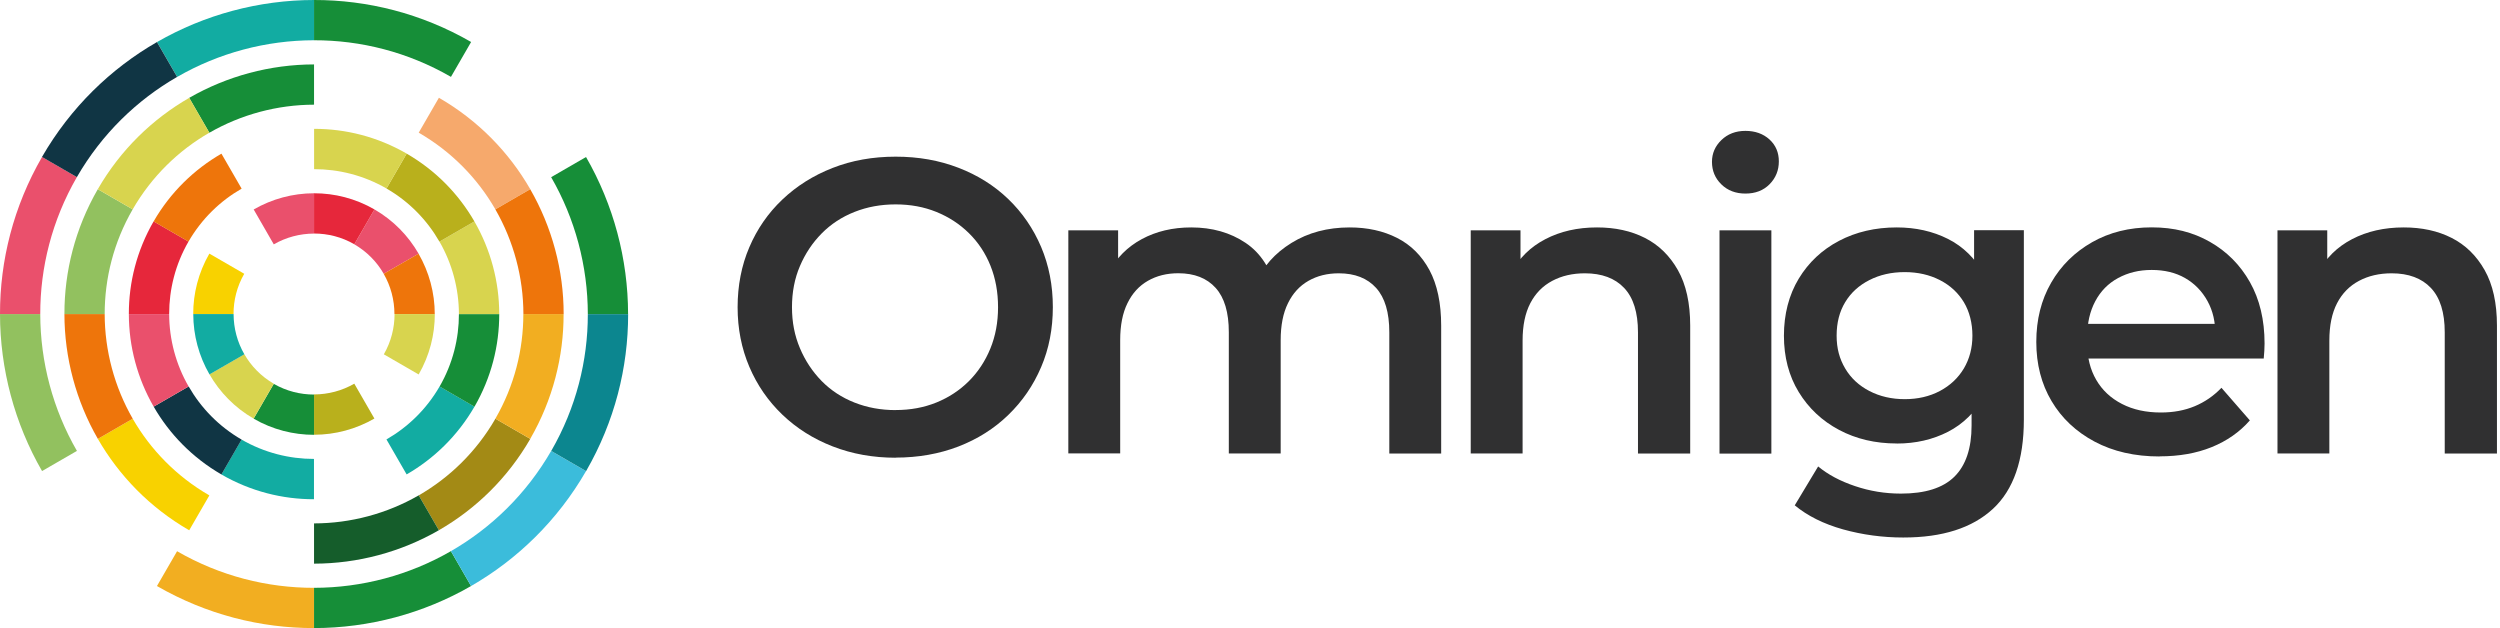
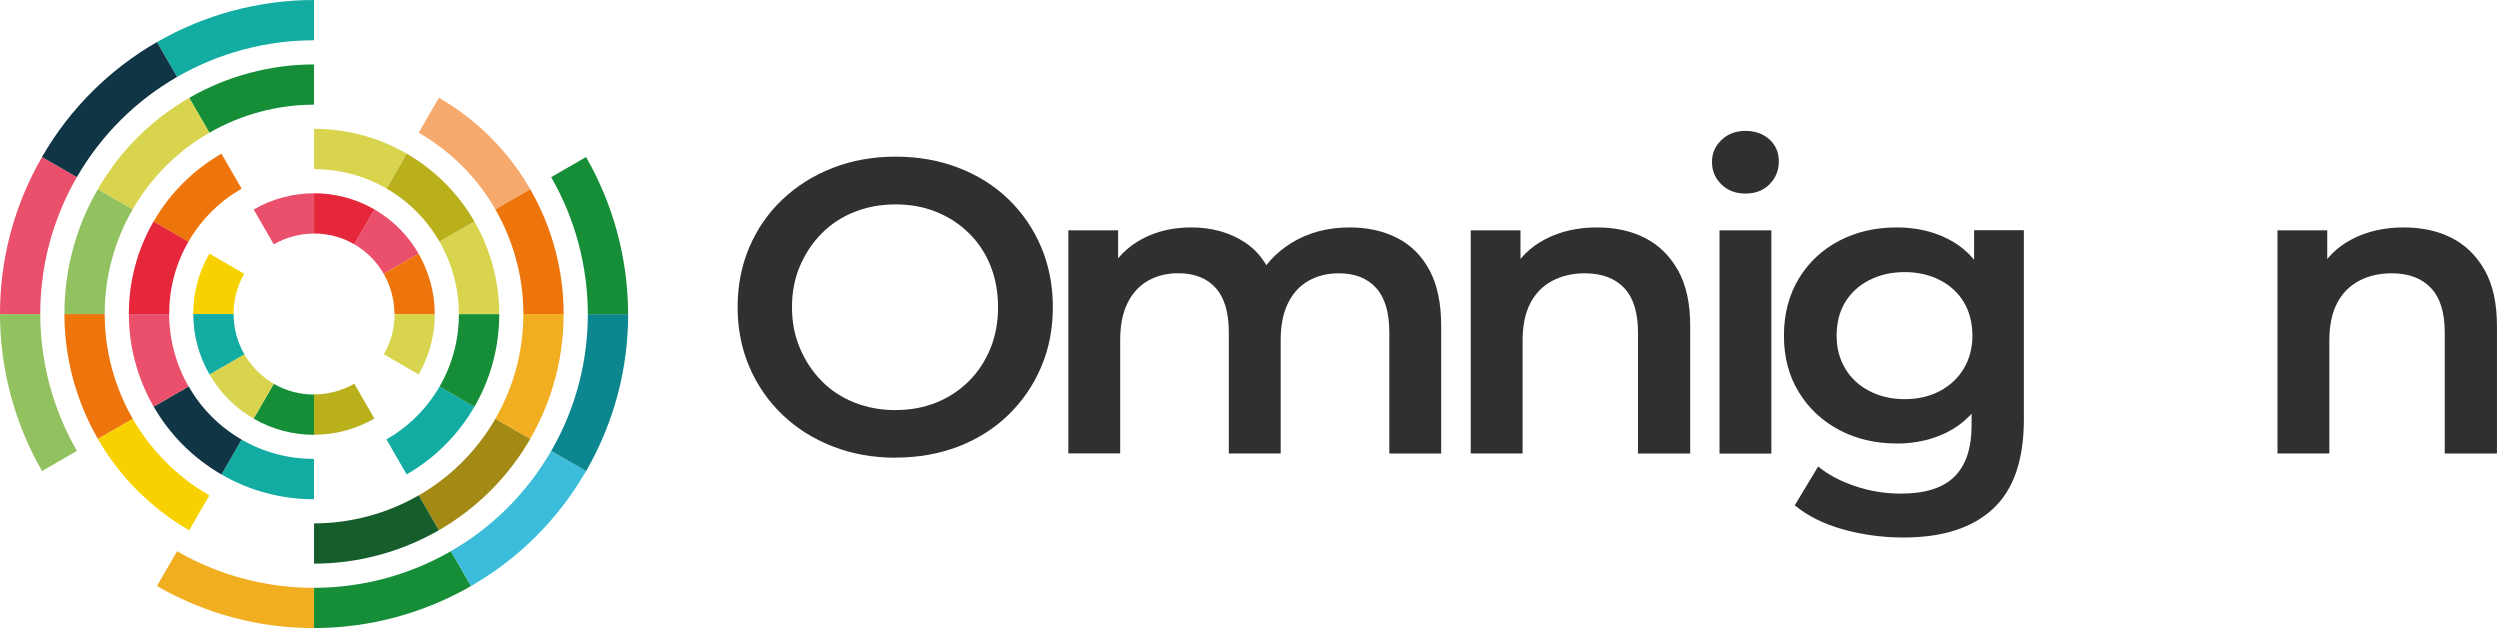
<svg xmlns="http://www.w3.org/2000/svg" id="Layer_1" viewBox="0 0 417.94 105">
  <g>
    <path d="M149.73,76.52c-3.77,0-7.28-.63-10.52-1.89-3.24-1.26-6.04-3.03-8.42-5.31-2.38-2.28-4.22-4.95-5.52-8-1.3-3.05-1.96-6.37-1.96-9.96s.65-6.98,1.96-10.03c1.3-3.05,3.14-5.71,5.52-7.97,2.38-2.26,5.17-4.02,8.39-5.28,3.21-1.26,6.73-1.89,10.55-1.89s7.27,.62,10.48,1.85c3.21,1.23,6,2.98,8.35,5.24,2.35,2.26,4.18,4.93,5.49,8,1.3,3.07,1.96,6.43,1.96,10.06s-.65,6.98-1.96,10.03c-1.3,3.05-3.13,5.72-5.49,8-2.35,2.28-5.14,4.04-8.35,5.28-3.21,1.23-6.71,1.85-10.48,1.85Zm0-7.97c2.47,0,4.74-.42,6.81-1.26,2.07-.84,3.88-2.03,5.42-3.56,1.54-1.54,2.74-3.35,3.6-5.45,.86-2.1,1.29-4.4,1.29-6.92s-.42-4.82-1.26-6.92c-.84-2.1-2.04-3.91-3.6-5.45-1.56-1.54-3.38-2.72-5.45-3.56-2.07-.84-4.34-1.26-6.81-1.26s-4.76,.42-6.88,1.26c-2.12,.84-3.95,2.04-5.49,3.6-1.54,1.56-2.75,3.38-3.63,5.45-.89,2.07-1.33,4.37-1.33,6.88s.44,4.75,1.33,6.85c.88,2.1,2.1,3.92,3.63,5.49,1.54,1.56,3.36,2.76,5.49,3.6,2.12,.84,4.41,1.26,6.88,1.26Z" style="fill:#303031;" />
    <path d="M225.62,38.02c2.98,0,5.63,.58,7.93,1.75,2.31,1.17,4.11,2.96,5.42,5.38,1.3,2.42,1.96,5.52,1.96,9.29v21.38h-8.67v-20.27c0-3.31-.73-5.78-2.2-7.41-1.47-1.63-3.55-2.45-6.25-2.45-1.91,0-3.6,.42-5.07,1.26-1.47,.84-2.61,2.08-3.42,3.74-.82,1.65-1.22,3.72-1.22,6.18v18.94h-8.67v-20.27c0-3.31-.73-5.78-2.2-7.41-1.47-1.63-3.55-2.45-6.25-2.45-1.91,0-3.6,.42-5.07,1.26-1.47,.84-2.61,2.08-3.42,3.74-.82,1.65-1.22,3.72-1.22,6.18v18.94h-8.67V38.51h8.32v9.99l-1.54-3c1.26-2.38,3.09-4.22,5.49-5.52,2.4-1.3,5.16-1.96,8.28-1.96,3.49,0,6.52,.86,9.08,2.58,2.56,1.72,4.26,4.38,5.1,7.97l-3.35-1.26c1.16-2.75,3.14-4.98,5.94-6.71,2.79-1.72,6.03-2.58,9.71-2.58Z" style="fill:#303031;" />
    <path d="M266.98,38.02c3.03,0,5.7,.58,8,1.75,2.31,1.17,4.15,2.96,5.52,5.38,1.37,2.42,2.06,5.52,2.06,9.29v21.38h-8.73v-20.27c0-3.31-.77-5.78-2.31-7.41-1.54-1.63-3.73-2.45-6.57-2.45-2.05,0-3.87,.42-5.45,1.26-1.58,.84-2.81,2.08-3.67,3.74-.86,1.65-1.29,3.74-1.29,6.25v18.87h-8.67V38.51h8.32v10.13l-1.47-3.14c1.26-2.38,3.13-4.22,5.63-5.52,2.49-1.3,5.37-1.96,8.63-1.96Z" style="fill:#303031;" />
    <path d="M291.79,32.36c-1.63,0-2.97-.51-4.02-1.54-1.05-1.02-1.57-2.28-1.57-3.77,0-1.4,.52-2.61,1.57-3.63,1.05-1.02,2.39-1.54,4.02-1.54s2.97,.48,4.02,1.43c1.05,.96,1.57,2.18,1.57,3.67s-.51,2.76-1.54,3.81c-1.03,1.05-2.38,1.57-4.05,1.57Zm-4.33,43.46V38.51h8.67v37.32h-8.67Z" style="fill:#303031;" />
    <path d="M317.09,74.14c-3.59,0-6.8-.76-9.64-2.27-2.84-1.51-5.09-3.62-6.74-6.32-1.65-2.7-2.48-5.85-2.48-9.43s.83-6.81,2.48-9.54c1.65-2.72,3.9-4.83,6.74-6.32,2.84-1.49,6.06-2.24,9.64-2.24,3.17,0,6.02,.64,8.56,1.92,2.54,1.28,4.55,3.25,6.04,5.91,1.49,2.66,2.24,6.08,2.24,10.27s-.75,7.48-2.24,10.13c-1.49,2.66-3.51,4.64-6.04,5.94-2.54,1.3-5.39,1.96-8.56,1.96Zm1.12,15.72c-3.49,0-6.86-.46-10.1-1.36-3.24-.91-5.93-2.25-8.07-4.02l3.91-6.5c1.63,1.35,3.68,2.45,6.15,3.28,2.47,.84,5.03,1.26,7.69,1.26,4.05,0,7.03-.94,8.94-2.83,1.91-1.89,2.87-4.74,2.87-8.56v-6.64l.7-8.39-.28-8.46v-9.15h8.32v31.66c0,6.75-1.72,11.73-5.17,14.92-3.45,3.19-8.43,4.79-14.95,4.79Zm.21-23.13c2.19,0,4.15-.45,5.87-1.36,1.72-.91,3.06-2.17,4.02-3.77,.95-1.61,1.43-3.43,1.43-5.49s-.48-4.01-1.43-5.59c-.96-1.58-2.29-2.82-4.02-3.7-1.72-.88-3.68-1.33-5.87-1.33s-4.16,.44-5.9,1.33c-1.75,.89-3.1,2.12-4.05,3.7-.96,1.58-1.43,3.45-1.43,5.59s.48,3.88,1.43,5.49c.95,1.61,2.31,2.87,4.05,3.77s3.71,1.36,5.9,1.36Z" style="fill:#303031;" />
-     <path d="M361.04,76.31c-4.15,0-7.77-.83-10.87-2.48-3.1-1.65-5.5-3.91-7.2-6.78-1.7-2.86-2.55-6.16-2.55-9.89s.83-7.02,2.48-9.89c1.65-2.87,3.94-5.12,6.85-6.78,2.91-1.65,6.23-2.48,9.96-2.48s6.87,.8,9.71,2.41c2.84,1.61,5.08,3.86,6.71,6.74,1.63,2.89,2.45,6.31,2.45,10.27,0,.33-.01,.73-.04,1.22s-.06,.92-.1,1.29h-31.1v-5.8h26.48l-3.49,1.82c.05-2.1-.38-3.97-1.29-5.63-.91-1.65-2.16-2.93-3.74-3.84-1.58-.91-3.45-1.36-5.59-1.36s-3.97,.46-5.63,1.36-2.92,2.2-3.81,3.88c-.89,1.68-1.33,3.61-1.33,5.8v1.4c0,2.24,.5,4.22,1.5,5.94,1,1.72,2.43,3.06,4.3,4.02,1.86,.96,4.03,1.43,6.5,1.43,2.1,0,3.98-.35,5.66-1.05,1.68-.7,3.17-1.72,4.47-3.08l4.75,5.45c-1.72,1.96-3.86,3.45-6.39,4.47-2.54,1.03-5.44,1.54-8.7,1.54Z" style="fill:#303031;" />
    <path d="M401.85,38.02c3.03,0,5.7,.58,8,1.75,2.31,1.17,4.15,2.96,5.52,5.38,1.37,2.42,2.06,5.52,2.06,9.29v21.38h-8.73v-20.27c0-3.31-.77-5.78-2.31-7.41-1.54-1.63-3.73-2.45-6.57-2.45-2.05,0-3.87,.42-5.45,1.26-1.58,.84-2.81,2.08-3.67,3.74-.86,1.65-1.29,3.74-1.29,6.25v18.87h-8.67V38.51h8.32v10.13l-1.47-3.14c1.26-2.38,3.13-4.22,5.62-5.52,2.49-1.3,5.37-1.96,8.63-1.96Z" style="fill:#303031;" />
  </g>
  <g>
    <path d="M52.5,98.27v6.73c9.2-.01,18.28-2.44,26.25-7.03l-3.37-5.83c-6.95,4.01-14.86,6.12-22.89,6.13Z" style="fill:#168e38;" />
    <path d="M29.61,92.14l-3.37,5.83c8.29,4.78,17.33,7.04,26.25,7.03v-6.73c-7.78,.01-15.66-1.95-22.89-6.12Z" style="fill:#f2ae21;" />
    <path d="M75.38,92.14l3.37,5.83c7.73-4.45,14.44-10.93,19.22-19.21l-5.83-3.37c-4.17,7.22-10.02,12.87-16.76,16.75Z" style="fill:#3bbcdb;" />
    <path d="M98.27,52.5c.01,7.78-1.95,15.66-6.12,22.89l5.83,3.37c4.78-8.29,7.04-17.33,7.03-26.25h-6.73Z" style="fill:#0c868f;" />
    <path d="M98.27,52.5h6.73c-.01-9.2-2.44-18.28-7.03-26.25l-5.83,3.37c4.01,6.95,6.12,14.86,6.13,22.89Z" style="fill:#168e38;" />
    <path d="M6.73,52.5H0c.01,9.2,2.44,18.28,7.03,26.25l5.83-3.37c-4.01-6.95-6.12-14.86-6.13-22.89Z" style="fill:#92c15f;" />
    <path d="M12.86,29.61l-5.83-3.37C2.24,34.53-.01,43.57,0,52.5H6.73c-.01-7.78,1.95-15.66,6.12-22.89Z" style="fill:#ea506c;" />
    <path d="M52.5,6.73V0c-9.2,.01-18.28,2.44-26.25,7.03l3.37,5.83c6.95-4.01,14.86-6.12,22.89-6.13Z" style="fill:#12aca2;" />
-     <path d="M75.39,12.85l3.37-5.83C70.47,2.24,61.42-.01,52.5,0V6.73c7.78-.01,15.66,1.95,22.89,6.12Z" style="fill:#168e38;" />
    <path d="M29.61,12.86l-3.37-5.83c-7.73,4.45-14.44,10.93-19.22,19.21l5.83,3.37c4.17-7.22,10.02-12.87,16.76-16.75Z" style="fill:#103544;" />
    <path d="M73.37,16.35l-3.37,5.83c5.52,3.19,9.84,7.66,12.81,12.81l5.83-3.37c-3.54-6.15-8.69-11.48-15.27-15.28Z" style="fill:#f6a96c;" />
    <path d="M70,82.81l3.37,5.83c6.15-3.54,11.48-8.69,15.28-15.27l-5.83-3.37c-3.19,5.52-7.66,9.84-12.81,12.81Z" style="fill:#a38a15;" />
    <path d="M52.5,87.5v6.73c7.31-.01,14.53-1.94,20.87-5.59l-3.37-5.83c-5.32,3.06-11.37,4.68-17.5,4.69Z" style="fill:#155d2b;" />
    <path d="M82.81,70l5.83,3.37c3.8-6.59,5.59-13.78,5.58-20.87h-6.73c0,5.95-1.49,11.98-4.68,17.5Z" style="fill:#f2ae21;" />
-     <path d="M87.5,52.5h6.73c0-7.31-1.94-14.53-5.59-20.87l-5.83,3.37c3.06,5.32,4.68,11.37,4.69,17.5Z" style="fill:#ee750b;" />
+     <path d="M87.5,52.5h6.73c0-7.31-1.94-14.53-5.59-20.87l-5.83,3.37c3.06,5.32,4.68,11.37,4.69,17.5" style="fill:#ee750b;" />
    <path d="M22.19,70l-5.83,3.37c3.54,6.15,8.69,11.48,15.27,15.28l3.37-5.83c-5.52-3.19-9.84-7.66-12.81-12.81Z" style="fill:#f8d200;" />
    <path d="M17.5,52.5h-6.73c.01,7.31,1.94,14.53,5.59,20.87l5.83-3.37c-3.06-5.32-4.68-11.37-4.69-17.5Z" style="fill:#ee750b;" />
    <path d="M22.18,35l-5.83-3.37c-3.8,6.59-5.59,13.78-5.58,20.87h6.73c0-5.95,1.49-11.98,4.68-17.5Z" style="fill:#92c15f;" />
    <path d="M52.5,17.5v-6.73c-7.31,.01-14.53,1.94-20.87,5.59l3.37,5.83c5.32-3.06,11.37-4.68,17.5-4.69Z" style="fill:#168e38;" />
    <path d="M35,22.19l-3.37-5.83c-6.15,3.54-11.48,8.69-15.28,15.27l5.83,3.37c3.19-5.52,7.66-9.84,12.81-12.81Z" style="fill:#d8d44e;" />
    <path d="M40.38,73.49l-3.37,5.83c4.89,2.82,10.22,4.15,15.48,4.14v-6.74c-4.12,0-8.29-1.03-12.12-3.24Z" style="fill:#12aca2;" />
    <path d="M64.61,73.47l3.37,5.84c4.56-2.63,8.52-6.45,11.34-11.33l-5.83-3.37c-2.21,3.82-5.31,6.8-8.88,8.85Z" style="fill:#12aca2;" />
    <path d="M73.49,64.62l5.83,3.37c2.82-4.89,4.15-10.22,4.14-15.48h-6.74c0,4.12-1.03,8.29-3.24,12.12Z" style="fill:#168e38;" />
    <path d="M76.72,52.5h6.74c0-5.43-1.44-10.78-4.15-15.48l-5.84,3.37c2.12,3.68,3.24,7.86,3.25,12.11Z" style="fill:#d8d44e;" />
    <path d="M73.47,40.39l5.84-3.37c-2.63-4.56-6.45-8.52-11.33-11.34l-3.37,5.83c3.82,2.21,6.8,5.31,8.85,8.88Z" style="fill:#b9b01c;" />
    <path d="M31.53,64.61l-5.84,3.37c2.63,4.56,6.45,8.52,11.33,11.34l3.37-5.83c-3.82-2.21-6.8-5.31-8.85-8.88Z" style="fill:#103544;" />
    <path d="M31.51,40.38l-5.83-3.37c-2.82,4.89-4.15,10.22-4.14,15.48h6.74c0-4.12,1.03-8.29,3.24-12.12Z" style="fill:#e6273b;" />
    <path d="M64.62,31.51l3.37-5.83c-4.89-2.82-10.22-4.15-15.48-4.14v6.74c4.12,0,8.29,1.03,12.12,3.24Z" style="fill:#d8d44e;" />
    <path d="M40.39,31.53l-3.37-5.84c-4.56,2.63-8.52,6.45-11.34,11.33l5.83,3.37c2.21-3.82,5.31-6.8,8.88-8.85Z" style="fill:#ee750b;" />
    <path d="M28.28,52.5h-6.74c0,5.43,1.44,10.78,4.15,15.48l5.84-3.37c-2.12-3.68-3.24-7.86-3.25-12.11Z" style="fill:#ea506c;" />
    <path d="M64.15,45.77l5.83-3.36c-1.71-2.97-4.19-5.56-7.38-7.4l-3.37,5.83c2.12,1.23,3.78,2.95,4.92,4.93Z" style="fill:#ea506c;" />
    <path d="M65.95,52.5h6.73c0-3.54-.94-7.02-2.71-10.09l-5.83,3.36c1.18,2.04,1.8,4.37,1.8,6.73Z" style="fill:#ee750b;" />
    <path d="M64.16,59.23l5.83,3.37c1.84-3.19,2.7-6.67,2.7-10.1h-6.73c0,2.29-.57,4.61-1.79,6.73Z" style="fill:#d8d44e;" />
    <path d="M52.5,65.95v6.73c3.54,0,7.02-.94,10.09-2.71l-3.36-5.83c-2.04,1.18-4.37,1.8-6.73,1.8Z" style="fill:#b9b01c;" />
    <path d="M45.77,64.16l-3.37,5.83c3.19,1.84,6.67,2.7,10.1,2.7v-6.73c-2.29,0-4.61-.57-6.73-1.79Z" style="fill:#168e38;" />
    <path d="M40.85,59.22l-5.83,3.36c1.71,2.97,4.19,5.56,7.38,7.4l3.37-5.83c-2.12-1.23-3.78-2.95-4.92-4.93Z" style="fill:#d8d44e;" />
    <path d="M59.23,40.84l3.37-5.83c-3.19-1.84-6.67-2.7-10.1-2.7v6.73c2.29,0,4.61,.57,6.73,1.79Z" style="fill:#e6273b;" />
    <path d="M52.5,39.04v-6.73c-3.54,0-7.02,.94-10.09,2.71l3.36,5.83c2.04-1.18,4.37-1.8,6.73-1.8Z" style="fill:#ea506c;" />
    <path d="M39.04,52.5c0-2.29,.57-4.61,1.79-6.73l-5.83-3.37c-1.84,3.19-2.7,6.67-2.7,10.1h6.73Z" style="fill:#f8d200;" />
    <path d="M39.04,52.5h-6.73c0,3.54,.94,7.02,2.71,10.09l5.83-3.36c-1.18-2.04-1.8-4.37-1.8-6.73Z" style="fill:#12aca2;" />
  </g>
</svg>